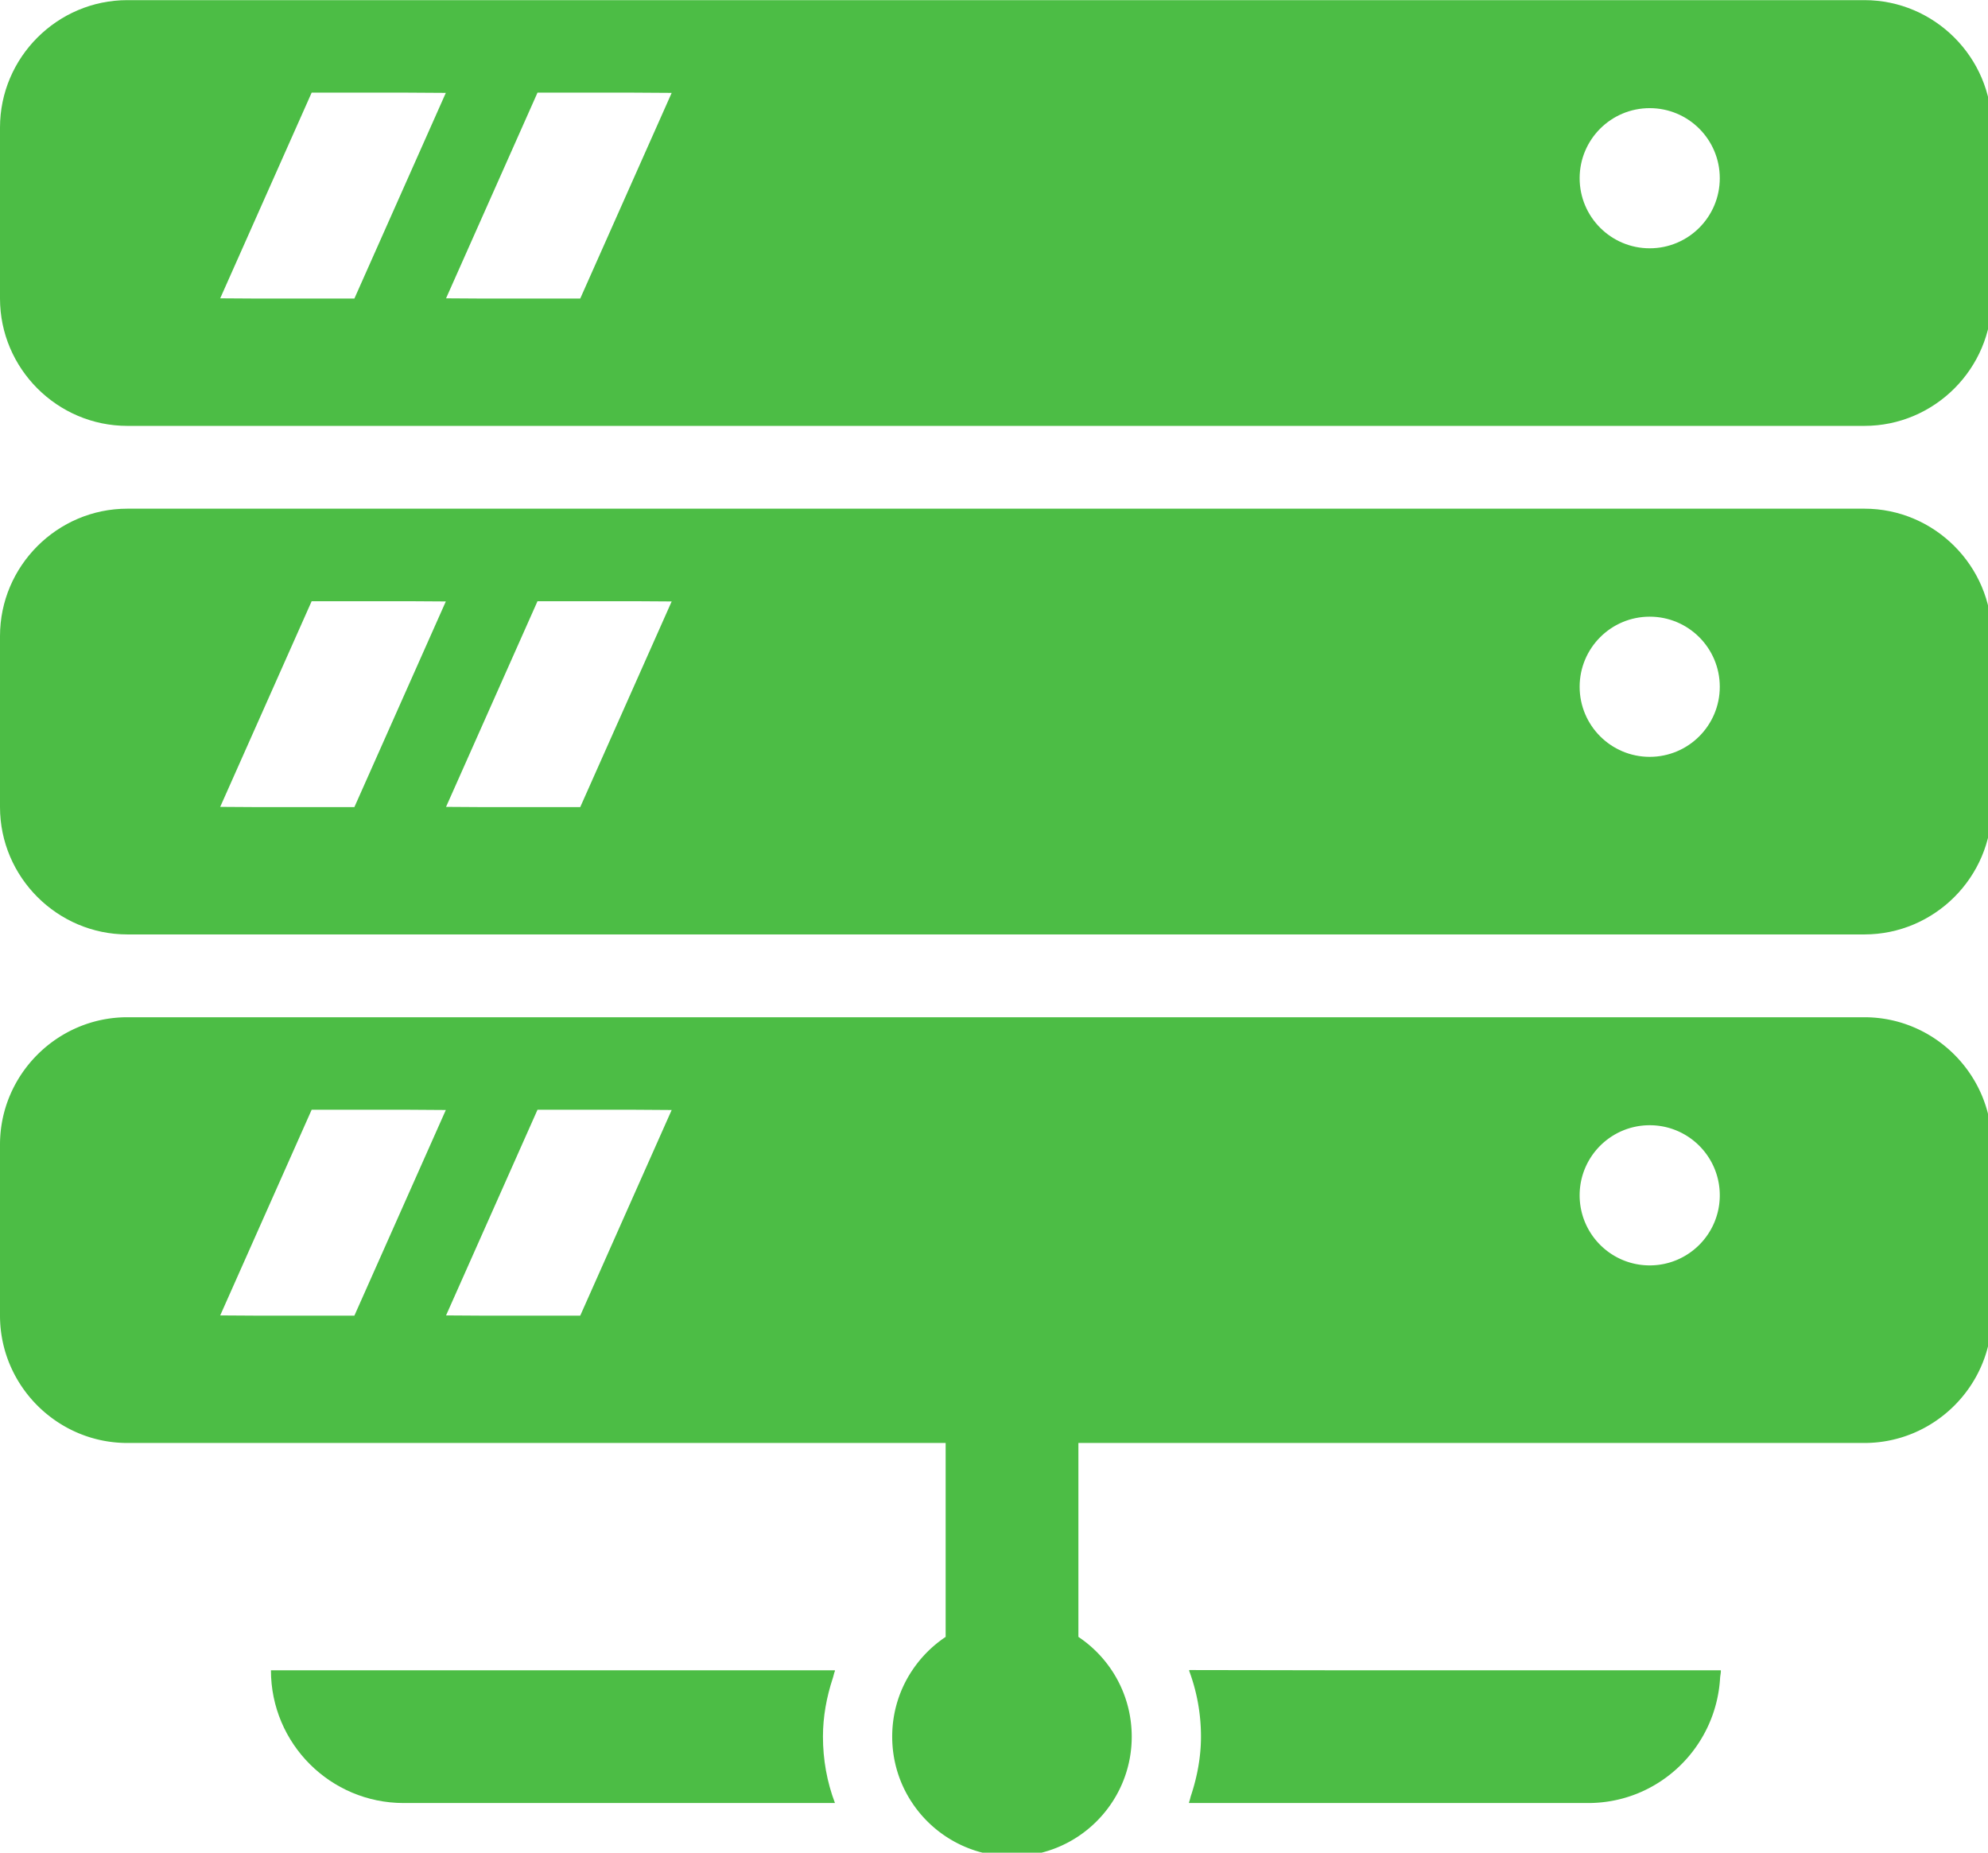
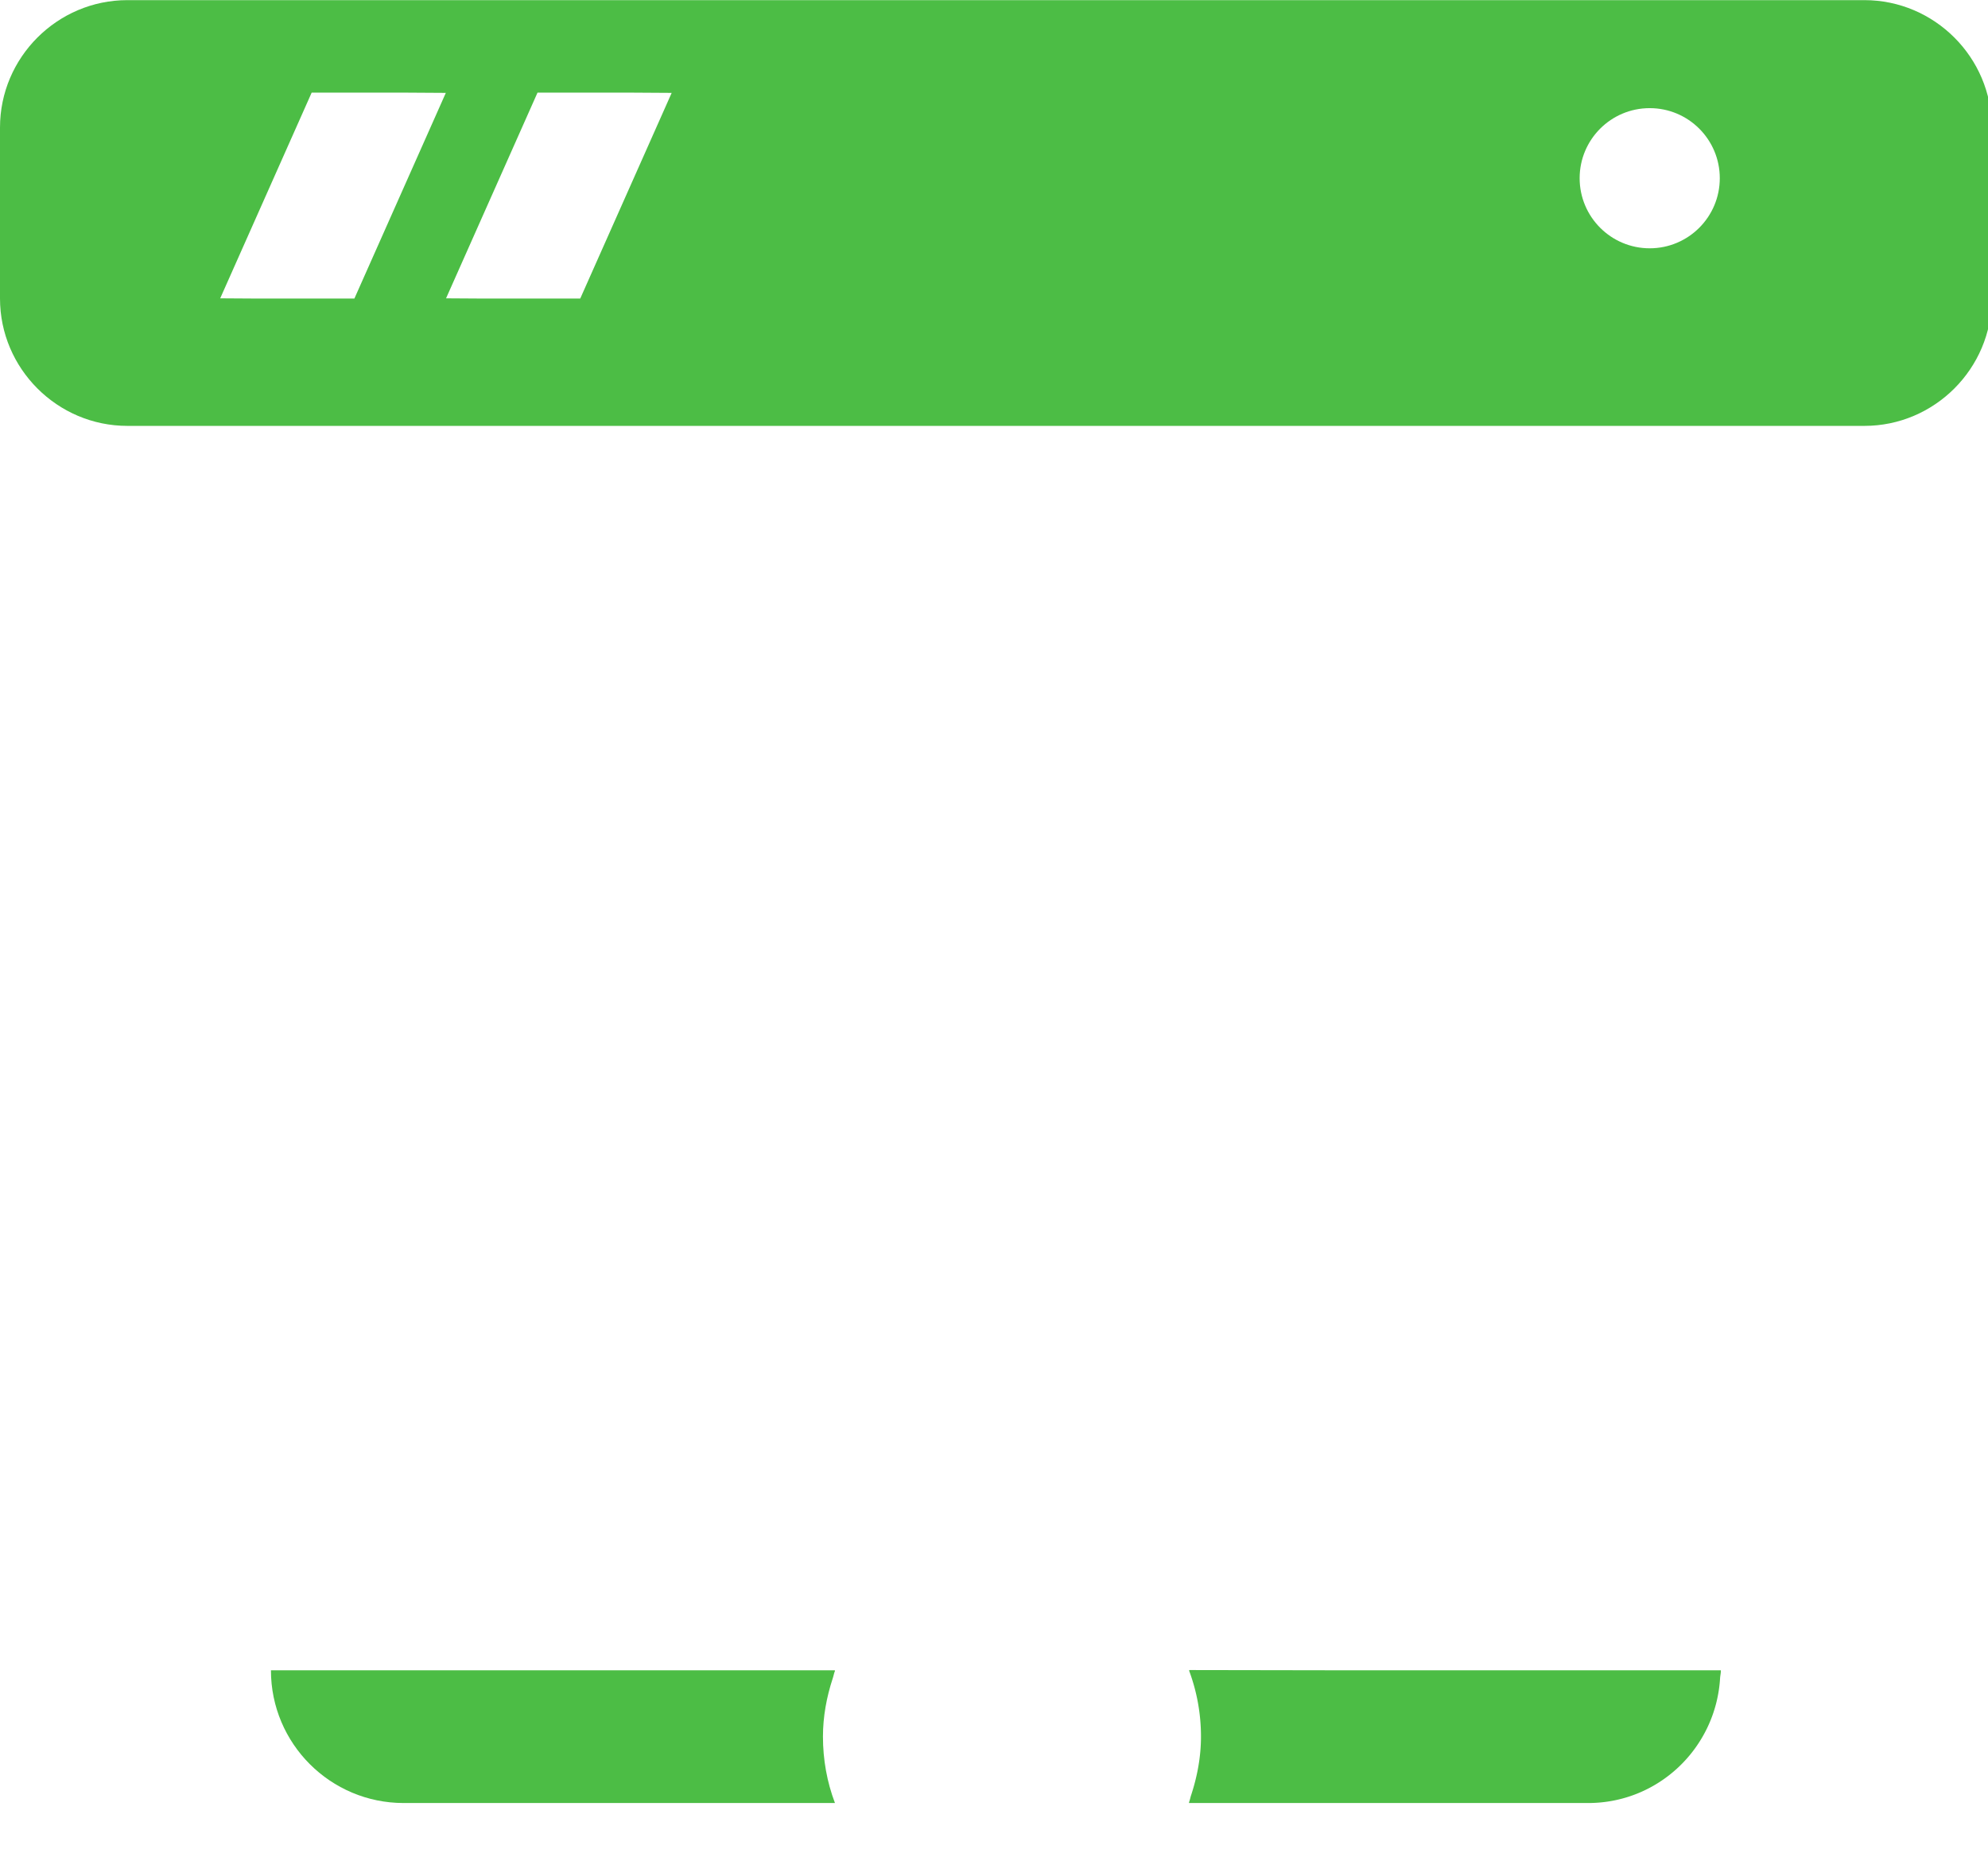
<svg xmlns="http://www.w3.org/2000/svg" version="1.1" id="_x31_0" x="0" y="0" style="opacity:1" xml:space="preserve" width="107.315" height="100">
  <style type="text/css" id="style2">.st0{fill:#374149}</style>
  <g id="g14" style="fill:#4cbd45;fill-opacity:1" transform="translate(0 -3.657) scale(.21)">
    <path class="st0" d="M69.645 446.723c0 18.84 15.277 34.121 34.117 34.121h110.867c-2.046-5.402-3.086-11.156-3.086-17.062 0-5.156.934-10.152 2.5-14.942.23-.637.32-1.336.586-1.957h-.046c.019-.054.027-.11.046-.16z" id="path4" style="fill:#4cbd45;fill-opacity:1" />
    <path class="st0" d="m341.152 446.723-35.374-.058c.007.019.007.038.015.058h-.164a48.35 48.35 0 0 1 3.086 17.058c0 5.156-.938 10.156-2.5 14.946-.231.64-.325 1.336-.586 1.957h.043c-.02.05-.023.11-.043.16h102.606c18.156 0 32.871-14.238 33.922-32.133.039-.617.195-1.203.199-1.828h-.015c0-.054.015-.106.015-.16z" id="path6" style="fill:#4cbd45;fill-opacity:1" />
    <path class="st0" d="M479.254 17.449H32.742C14.73 17.449 0 32.184 0 50.192v43.941c0 18.012 14.73 32.746 32.742 32.746h446.511c18.012 0 32.746-14.734 32.746-32.746V50.192c.001-18.008-14.733-32.743-32.745-32.743ZM91.094 94.156H66.558l-9.953-.062 23.508-52.867h24.578l9.91.062zm58.055 0h-24.535l-9.954-.062 23.508-52.867h24.578l9.91.062zm274.917-12.922c-9.95 0-18.012-8.066-18.012-18.015 0-9.95 8.062-18.008 18.012-18.008 9.95 0 18.012 8.058 18.012 18.008 0 9.949-8.062 18.015-18.012 18.015z" id="path8" style="fill:#4cbd45;fill-opacity:1" />
-     <path class="st0" d="M479.254 148.16H32.742C14.73 148.16 0 162.895 0 180.906v43.942c0 18.004 14.73 32.742 32.742 32.742h446.511c18.012 0 32.746-14.738 32.746-32.742v-43.942c.001-18.011-14.733-32.746-32.745-32.746Zm-388.16 76.707H66.41l-9.805-.062 23.508-52.863h24.656l9.832.062zm58.055 0h-24.684l-9.805-.062 23.508-52.863h24.656l9.832.062zm274.917-12.922c-9.95 0-18.012-8.062-18.012-18.012 0-9.949 8.062-18.015 18.012-18.015 9.95 0 18.012 8.066 18.012 18.015 0 9.95-8.062 18.012-18.012 18.012z" id="path10" style="fill:#4cbd45;fill-opacity:1" />
-     <path class="st0" d="M479.254 278.875H32.742C14.73 278.875 0 293.609 0 311.613v43.946C0 373.566 14.73 388.3 32.742 388.3h210.34v49.844a31.05 31.05 0 0 0-8.574 8.578c-3.266 4.863-5.164 10.738-5.164 17.058s1.898 12.191 5.164 17.062c5.519 8.274 14.957 13.707 25.637 13.707 10.679 0 20.086-5.434 25.606-13.707a30.561 30.561 0 0 0 5.164-17.062c0-10.683-5.434-20.121-13.707-25.637V388.3h202.046c18.012 0 32.746-14.734 32.746-32.742v-43.946c0-18.003-14.734-32.737-32.746-32.737zm-388.16 76.703h-24.61l-9.878-.062 23.508-52.867h24.503l9.985.066zm58.055 0h-24.61l-9.879-.062 23.508-52.867h24.504l9.984.066zm274.917-12.922c-9.95 0-18.012-8.066-18.012-18.016 0-9.945 8.062-18.008 18.012-18.008 9.95 0 18.012 8.063 18.012 18.008 0 9.95-8.062 18.016-18.012 18.016z" id="path12" style="fill:#4cbd45;fill-opacity:1" />
  </g>
</svg>